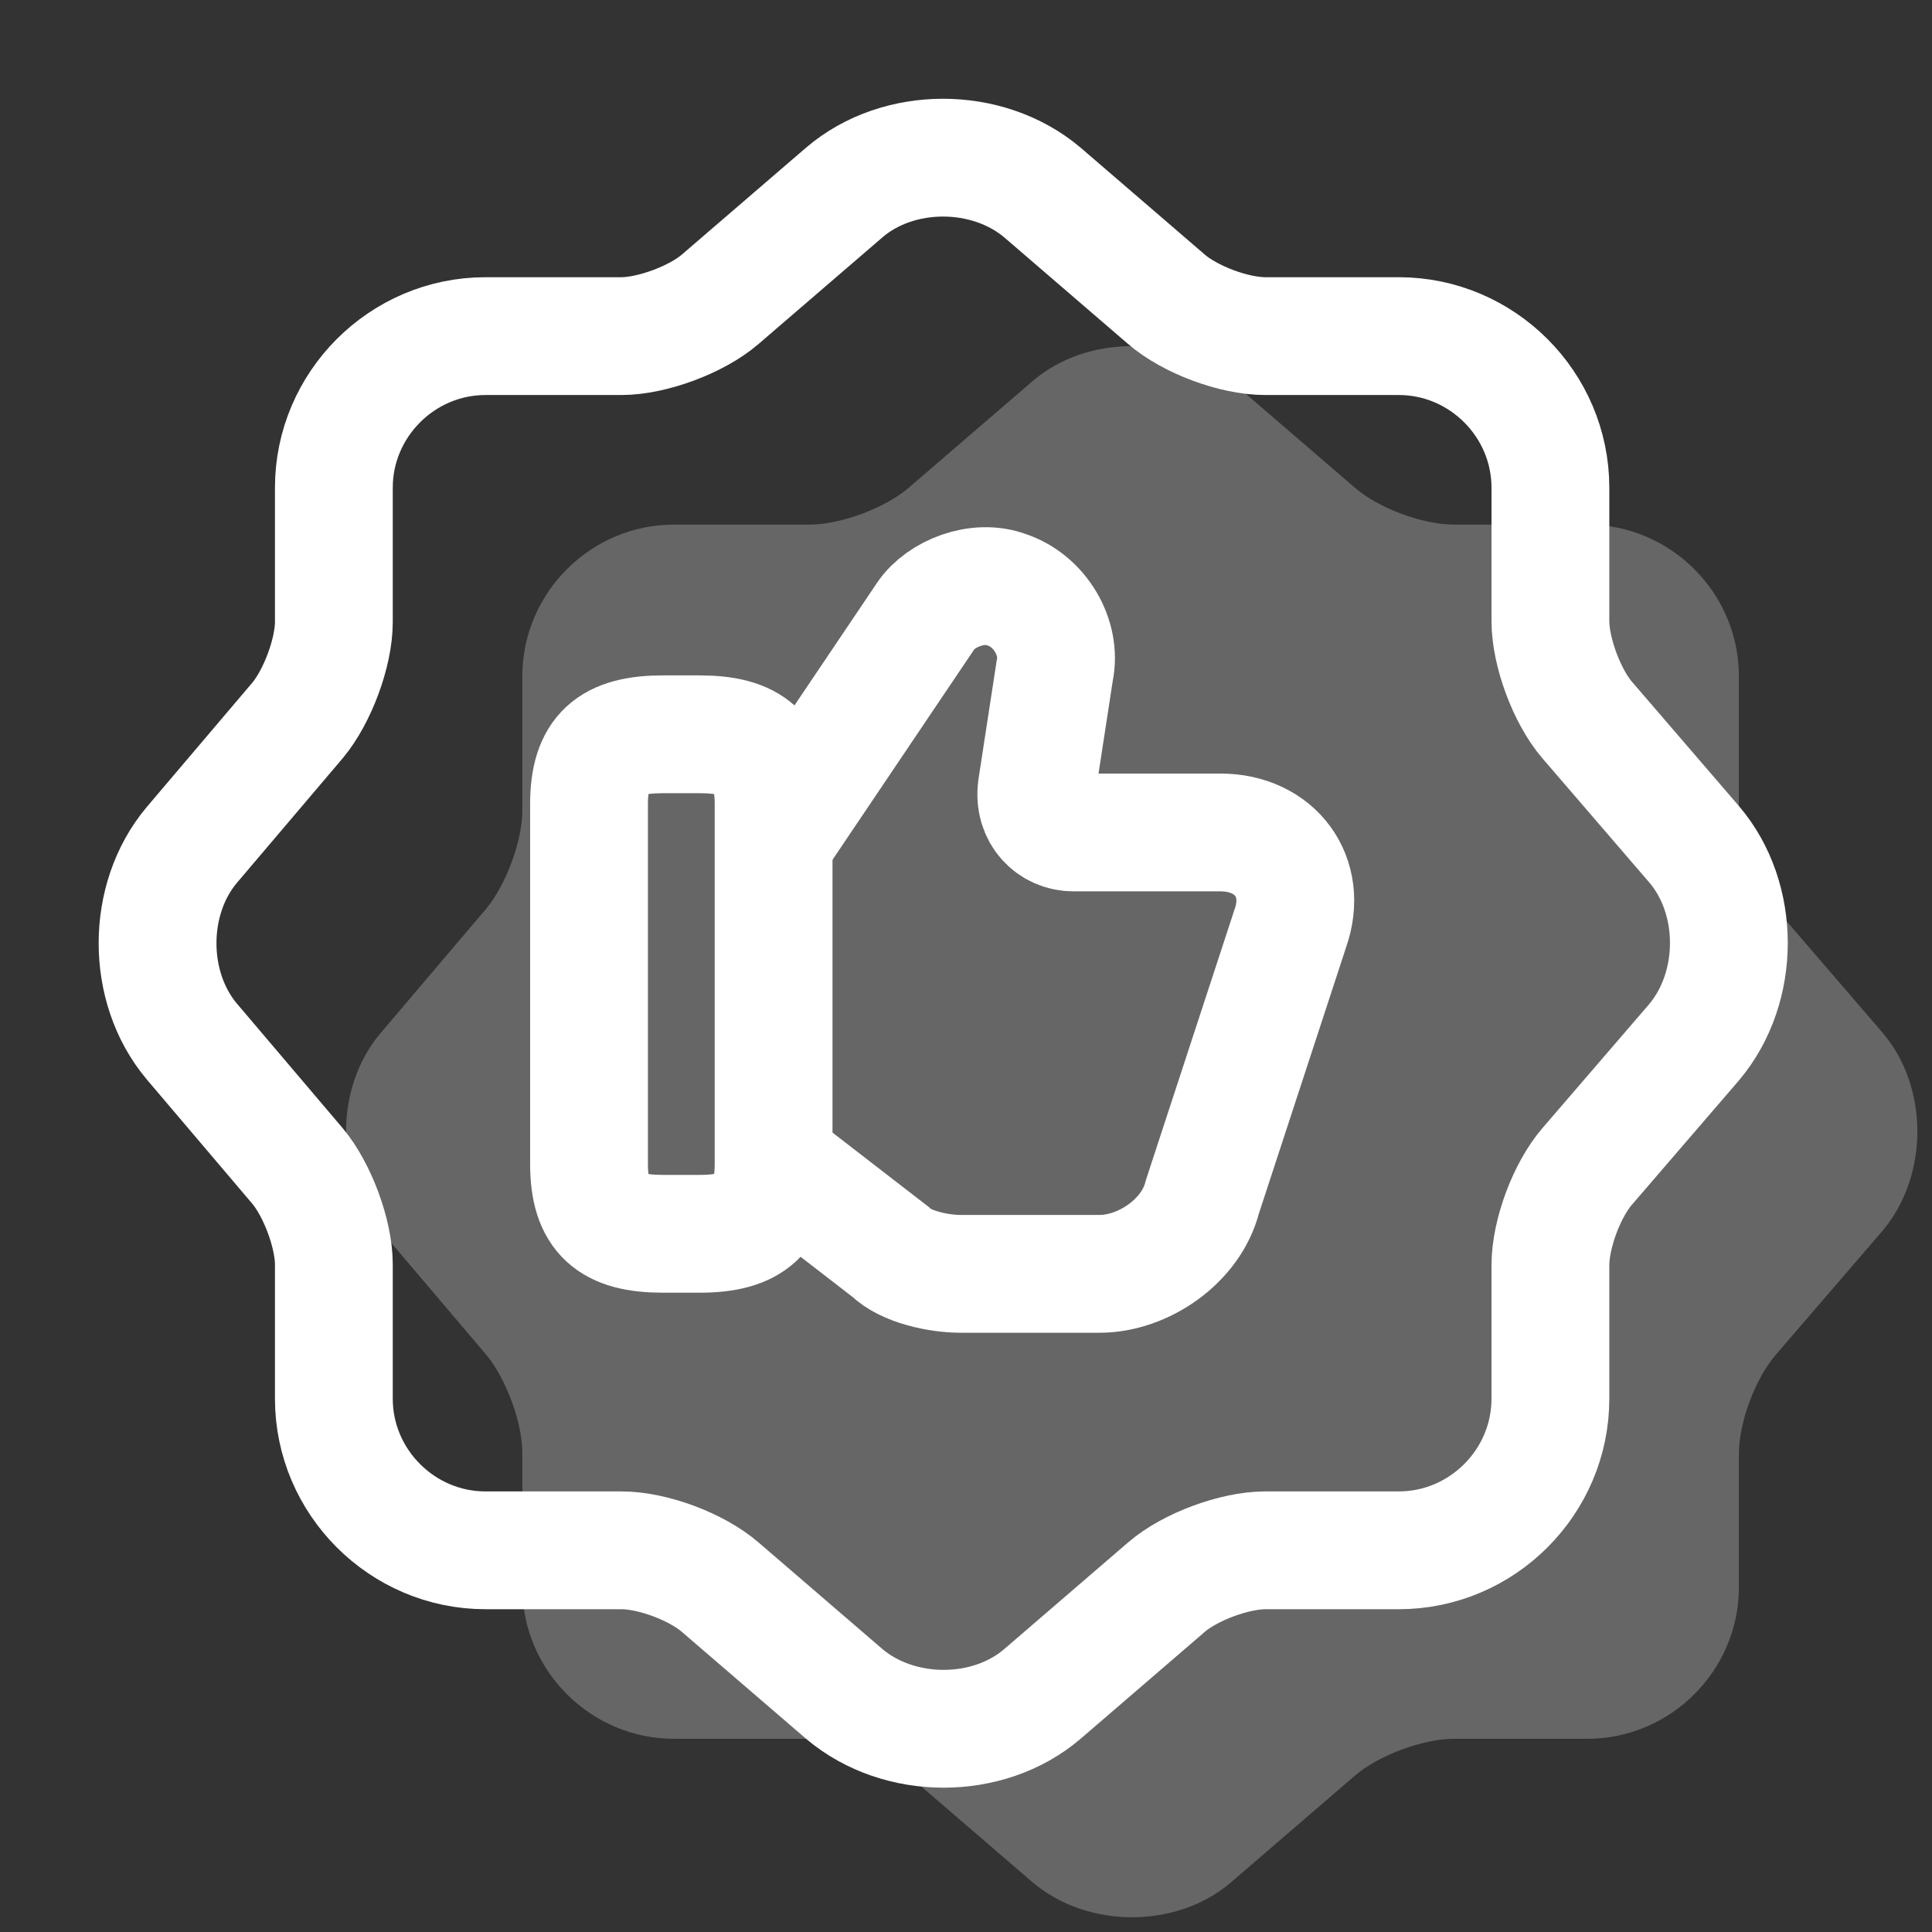
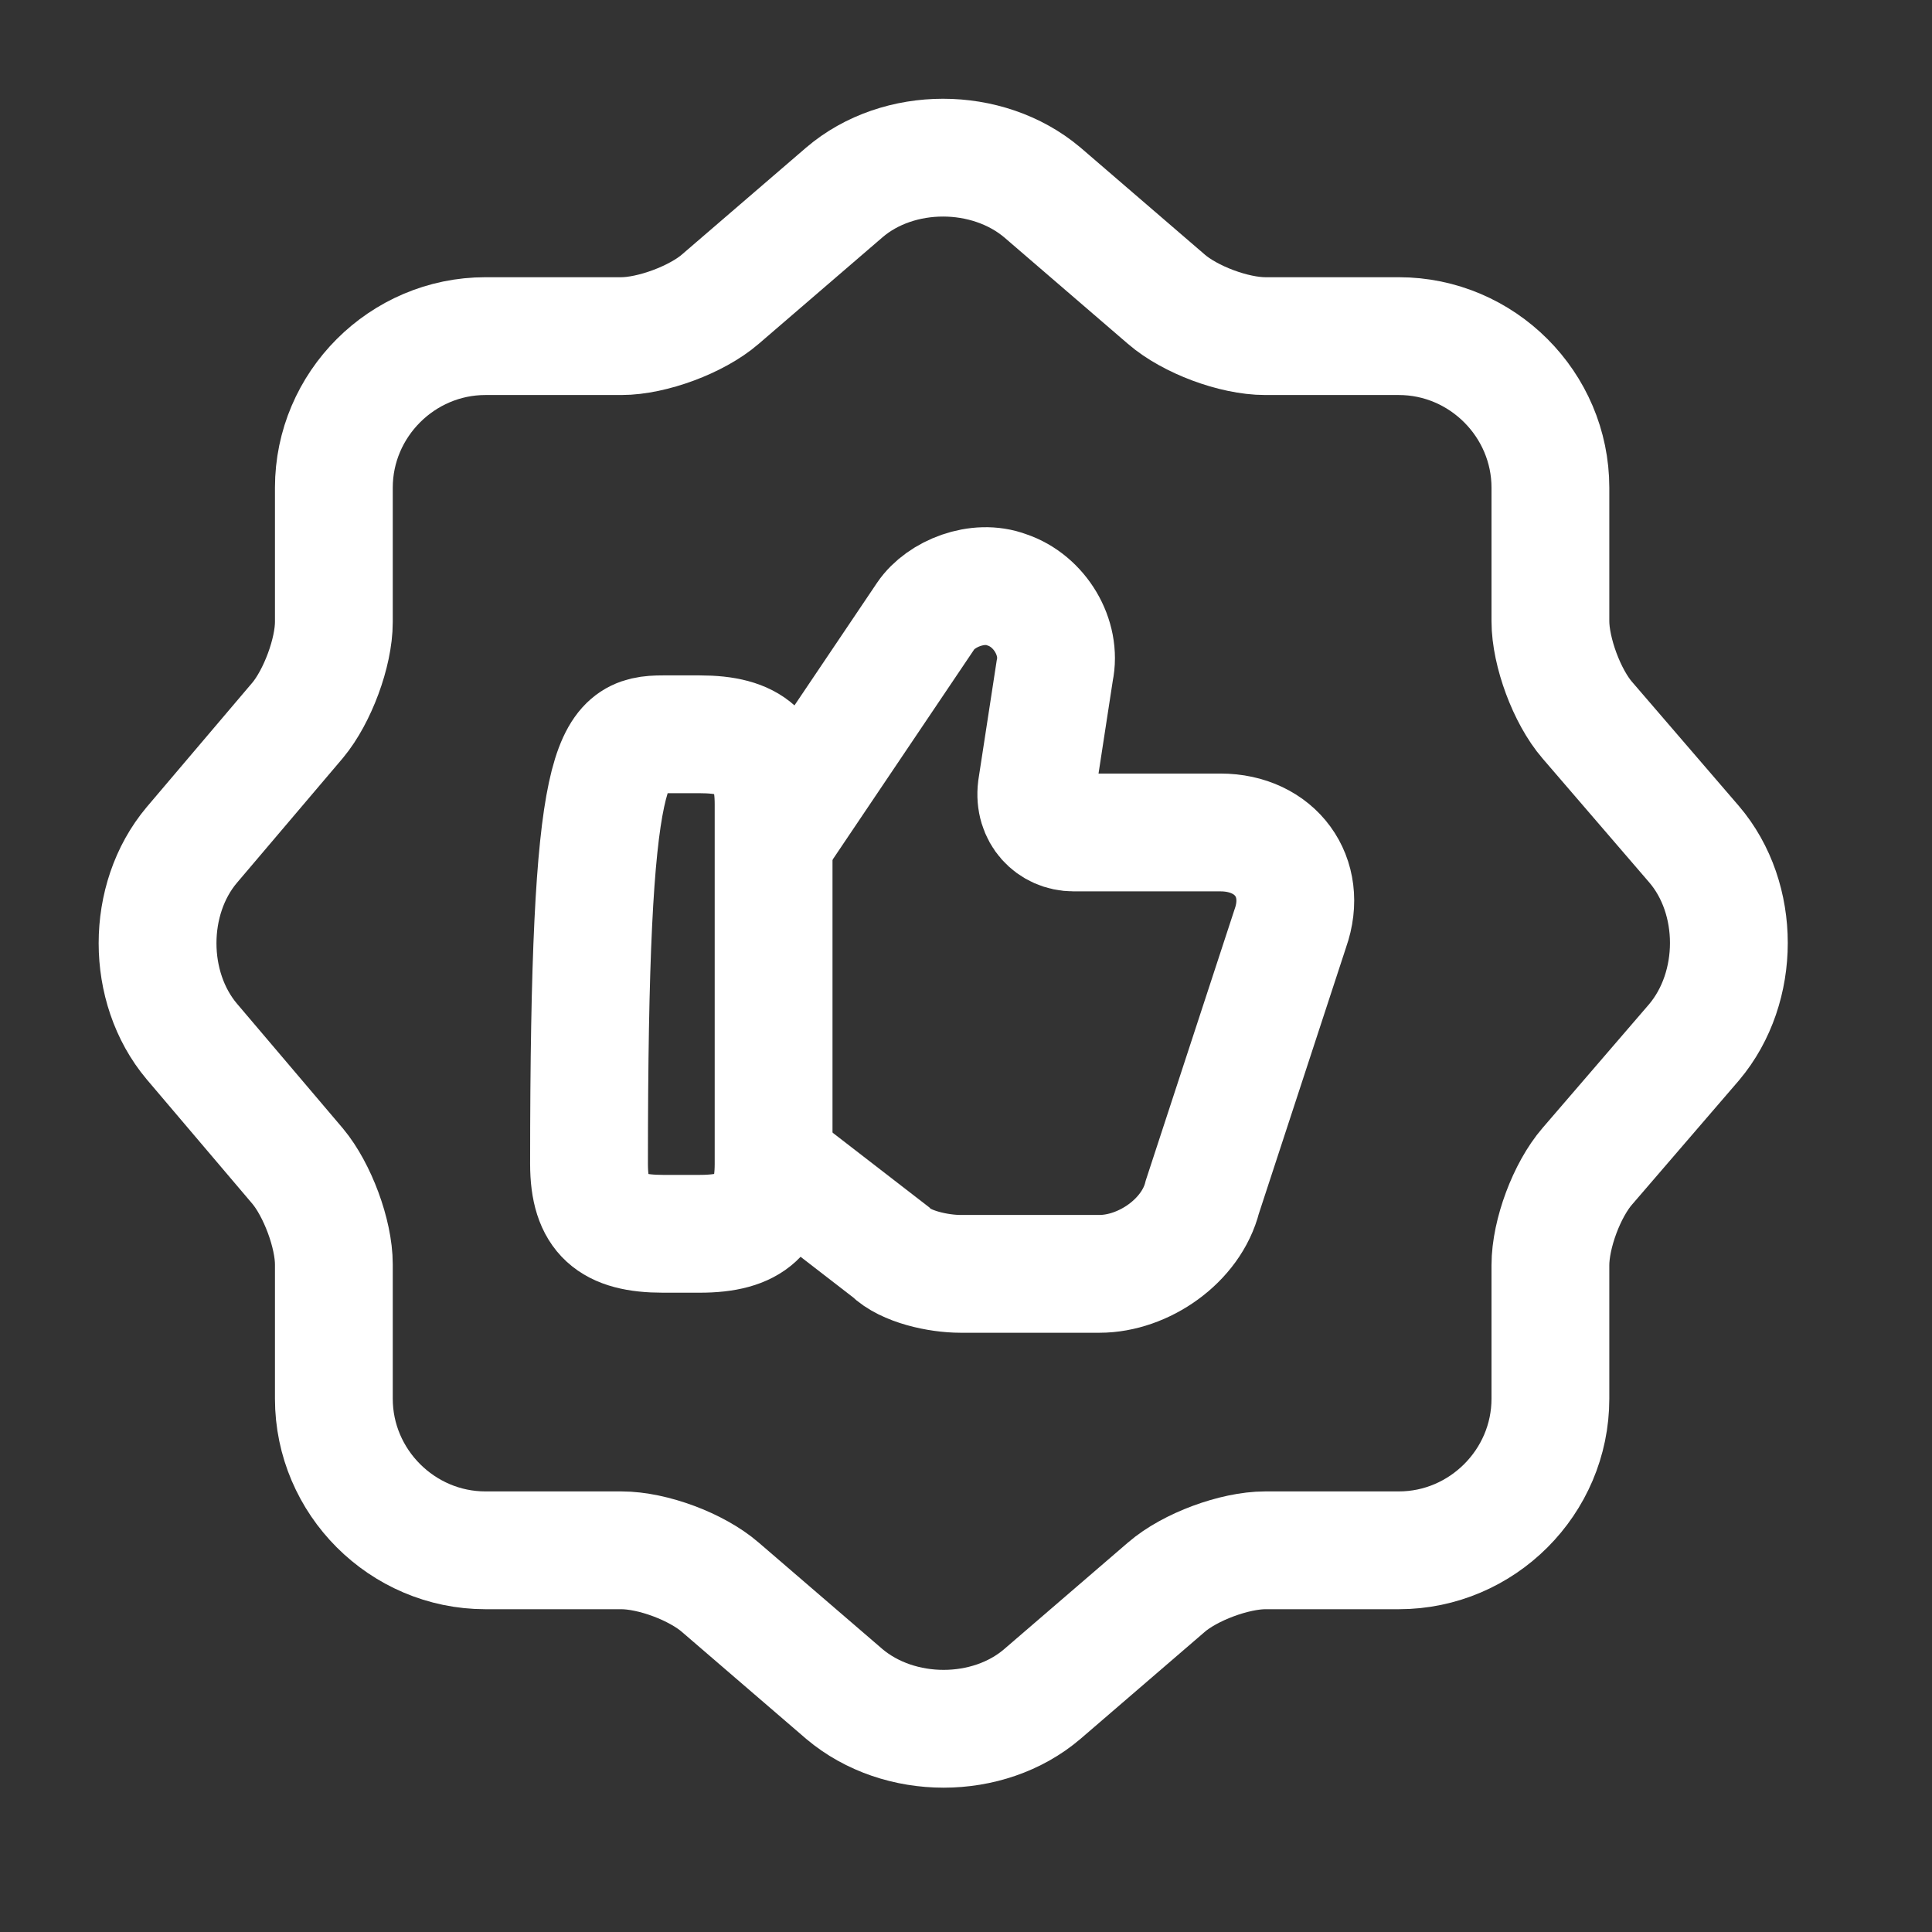
<svg xmlns="http://www.w3.org/2000/svg" width="41" height="41" viewBox="0 0 41 41" fill="none">
  <rect x="0" y="0" width="41" height="41" fill="#333333" stroke="none" />
  <g id="vuesax/linear/like-shapes">
    <g id="like-shapes">
-       <path id="Vector" opacity="0.25" d="M21.919 8.083C23.069 7.1 24.952 7.1 26.119 8.083L28.752 10.35C29.252 10.783 30.185 11.133 30.852 11.133H33.685C35.452 11.133 36.902 12.583 36.902 14.35V17.183C36.902 17.833 37.252 18.783 37.685 19.283L39.952 21.917C40.935 23.067 40.935 24.95 39.952 26.117L37.685 28.75C37.252 29.25 36.902 30.183 36.902 30.85V33.683C36.902 35.45 35.452 36.9 33.685 36.9H30.852C30.202 36.9 29.252 37.25 28.752 37.683L26.119 39.95C24.969 40.933 23.085 40.933 21.919 39.95L19.285 37.683C18.785 37.25 17.852 36.9 17.185 36.9H14.302C12.535 36.9 11.085 35.45 11.085 33.683V30.833C11.085 30.183 10.735 29.25 10.319 28.75L8.069 26.1C7.102 24.95 7.102 23.083 8.069 21.933L10.319 19.283C10.735 18.783 11.085 17.85 11.085 17.2V14.35C11.085 12.583 12.535 11.133 14.302 11.133H17.185C17.835 11.133 18.785 10.783 19.285 10.35L21.919 8.083Z" fill="white" />
      <path id="Vector_2" d="M17.919 4.083C19.069 3.1 20.952 3.1 22.119 4.083L24.752 6.35C25.252 6.783 26.185 7.133 26.852 7.133H29.685C31.452 7.133 32.902 8.583 32.902 10.35V13.183C32.902 13.833 33.252 14.783 33.685 15.283L35.952 17.917C36.935 19.067 36.935 20.95 35.952 22.117L33.685 24.75C33.252 25.25 32.902 26.183 32.902 26.85V29.683C32.902 31.45 31.452 32.9 29.685 32.9H26.852C26.202 32.9 25.252 33.25 24.752 33.683L22.119 35.95C20.969 36.933 19.085 36.933 17.919 35.95L15.285 33.683C14.785 33.25 13.852 32.9 13.185 32.9H10.302C8.535 32.9 7.085 31.45 7.085 29.683V26.833C7.085 26.183 6.735 25.25 6.319 24.75L4.069 22.1C3.102 20.95 3.102 19.083 4.069 17.933L6.319 15.283C6.735 14.783 7.085 13.85 7.085 13.2V10.35C7.085 8.583 8.535 7.133 10.302 7.133H13.185C13.835 7.133 14.785 6.783 15.285 6.35L17.919 4.083Z" stroke="white" stroke-width="2.5" stroke-linecap="round" stroke-linejoin="round" />
      <g id="Group">
        <path id="Vector_3" d="M16.483 24.7L18.899 26.567C19.216 26.883 19.916 27.033 20.383 27.033H23.333C24.266 27.033 25.283 26.333 25.516 25.4L27.383 19.7C27.766 18.616 27.066 17.666 25.899 17.666H22.783C22.316 17.666 21.933 17.283 21.999 16.733L22.383 14.233C22.532 13.533 22.066 12.75 21.366 12.517C20.749 12.283 19.966 12.6 19.649 13.066L16.449 17.817" stroke="white" stroke-width="2.5" stroke-miterlimit="10" />
-         <path id="Vector_4" d="M12.5 24.7V17.066C12.5 15.966 12.967 15.583 14.067 15.583H14.85C15.933 15.583 16.417 15.966 16.417 17.066V24.7C16.417 25.783 15.95 26.183 14.85 26.183H14.067C12.967 26.183 12.5 25.8 12.5 24.7Z" stroke="white" stroke-width="2.5" stroke-linecap="round" stroke-linejoin="round" />
+         <path id="Vector_4" d="M12.5 24.7C12.5 15.966 12.967 15.583 14.067 15.583H14.85C15.933 15.583 16.417 15.966 16.417 17.066V24.7C16.417 25.783 15.95 26.183 14.85 26.183H14.067C12.967 26.183 12.5 25.8 12.5 24.7Z" stroke="white" stroke-width="2.5" stroke-linecap="round" stroke-linejoin="round" />
      </g>
    </g>
  </g>
</svg>